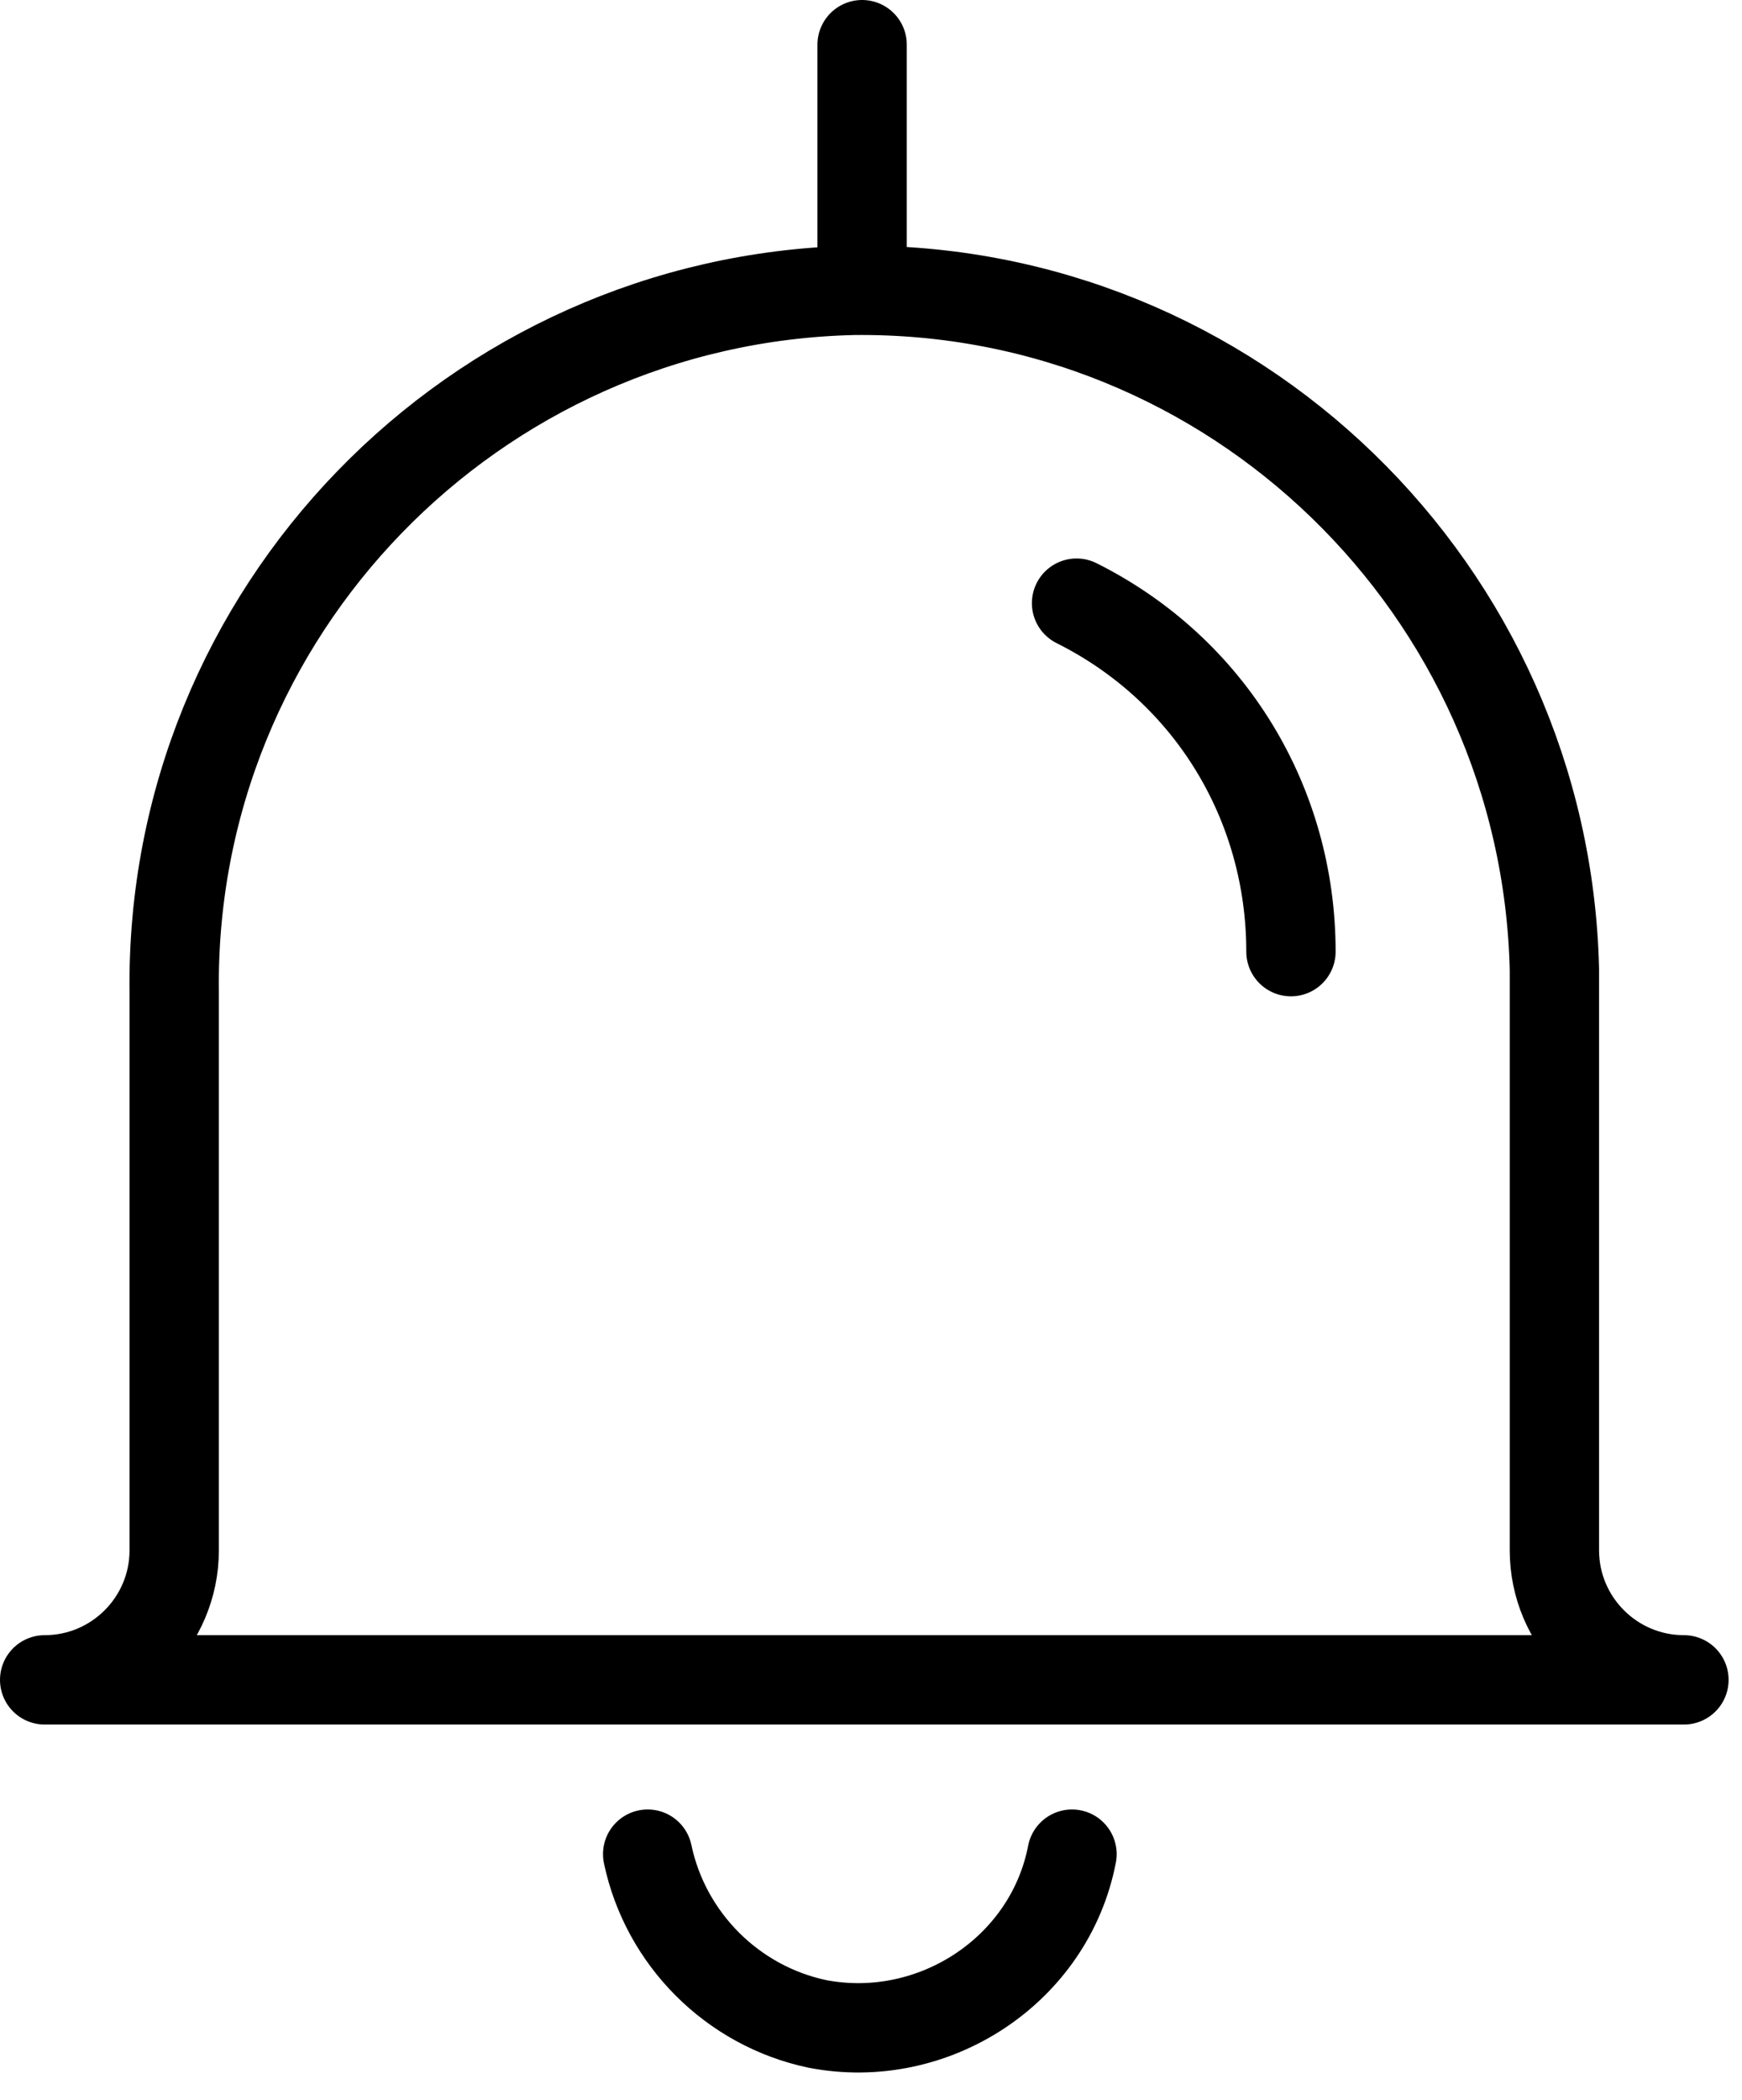
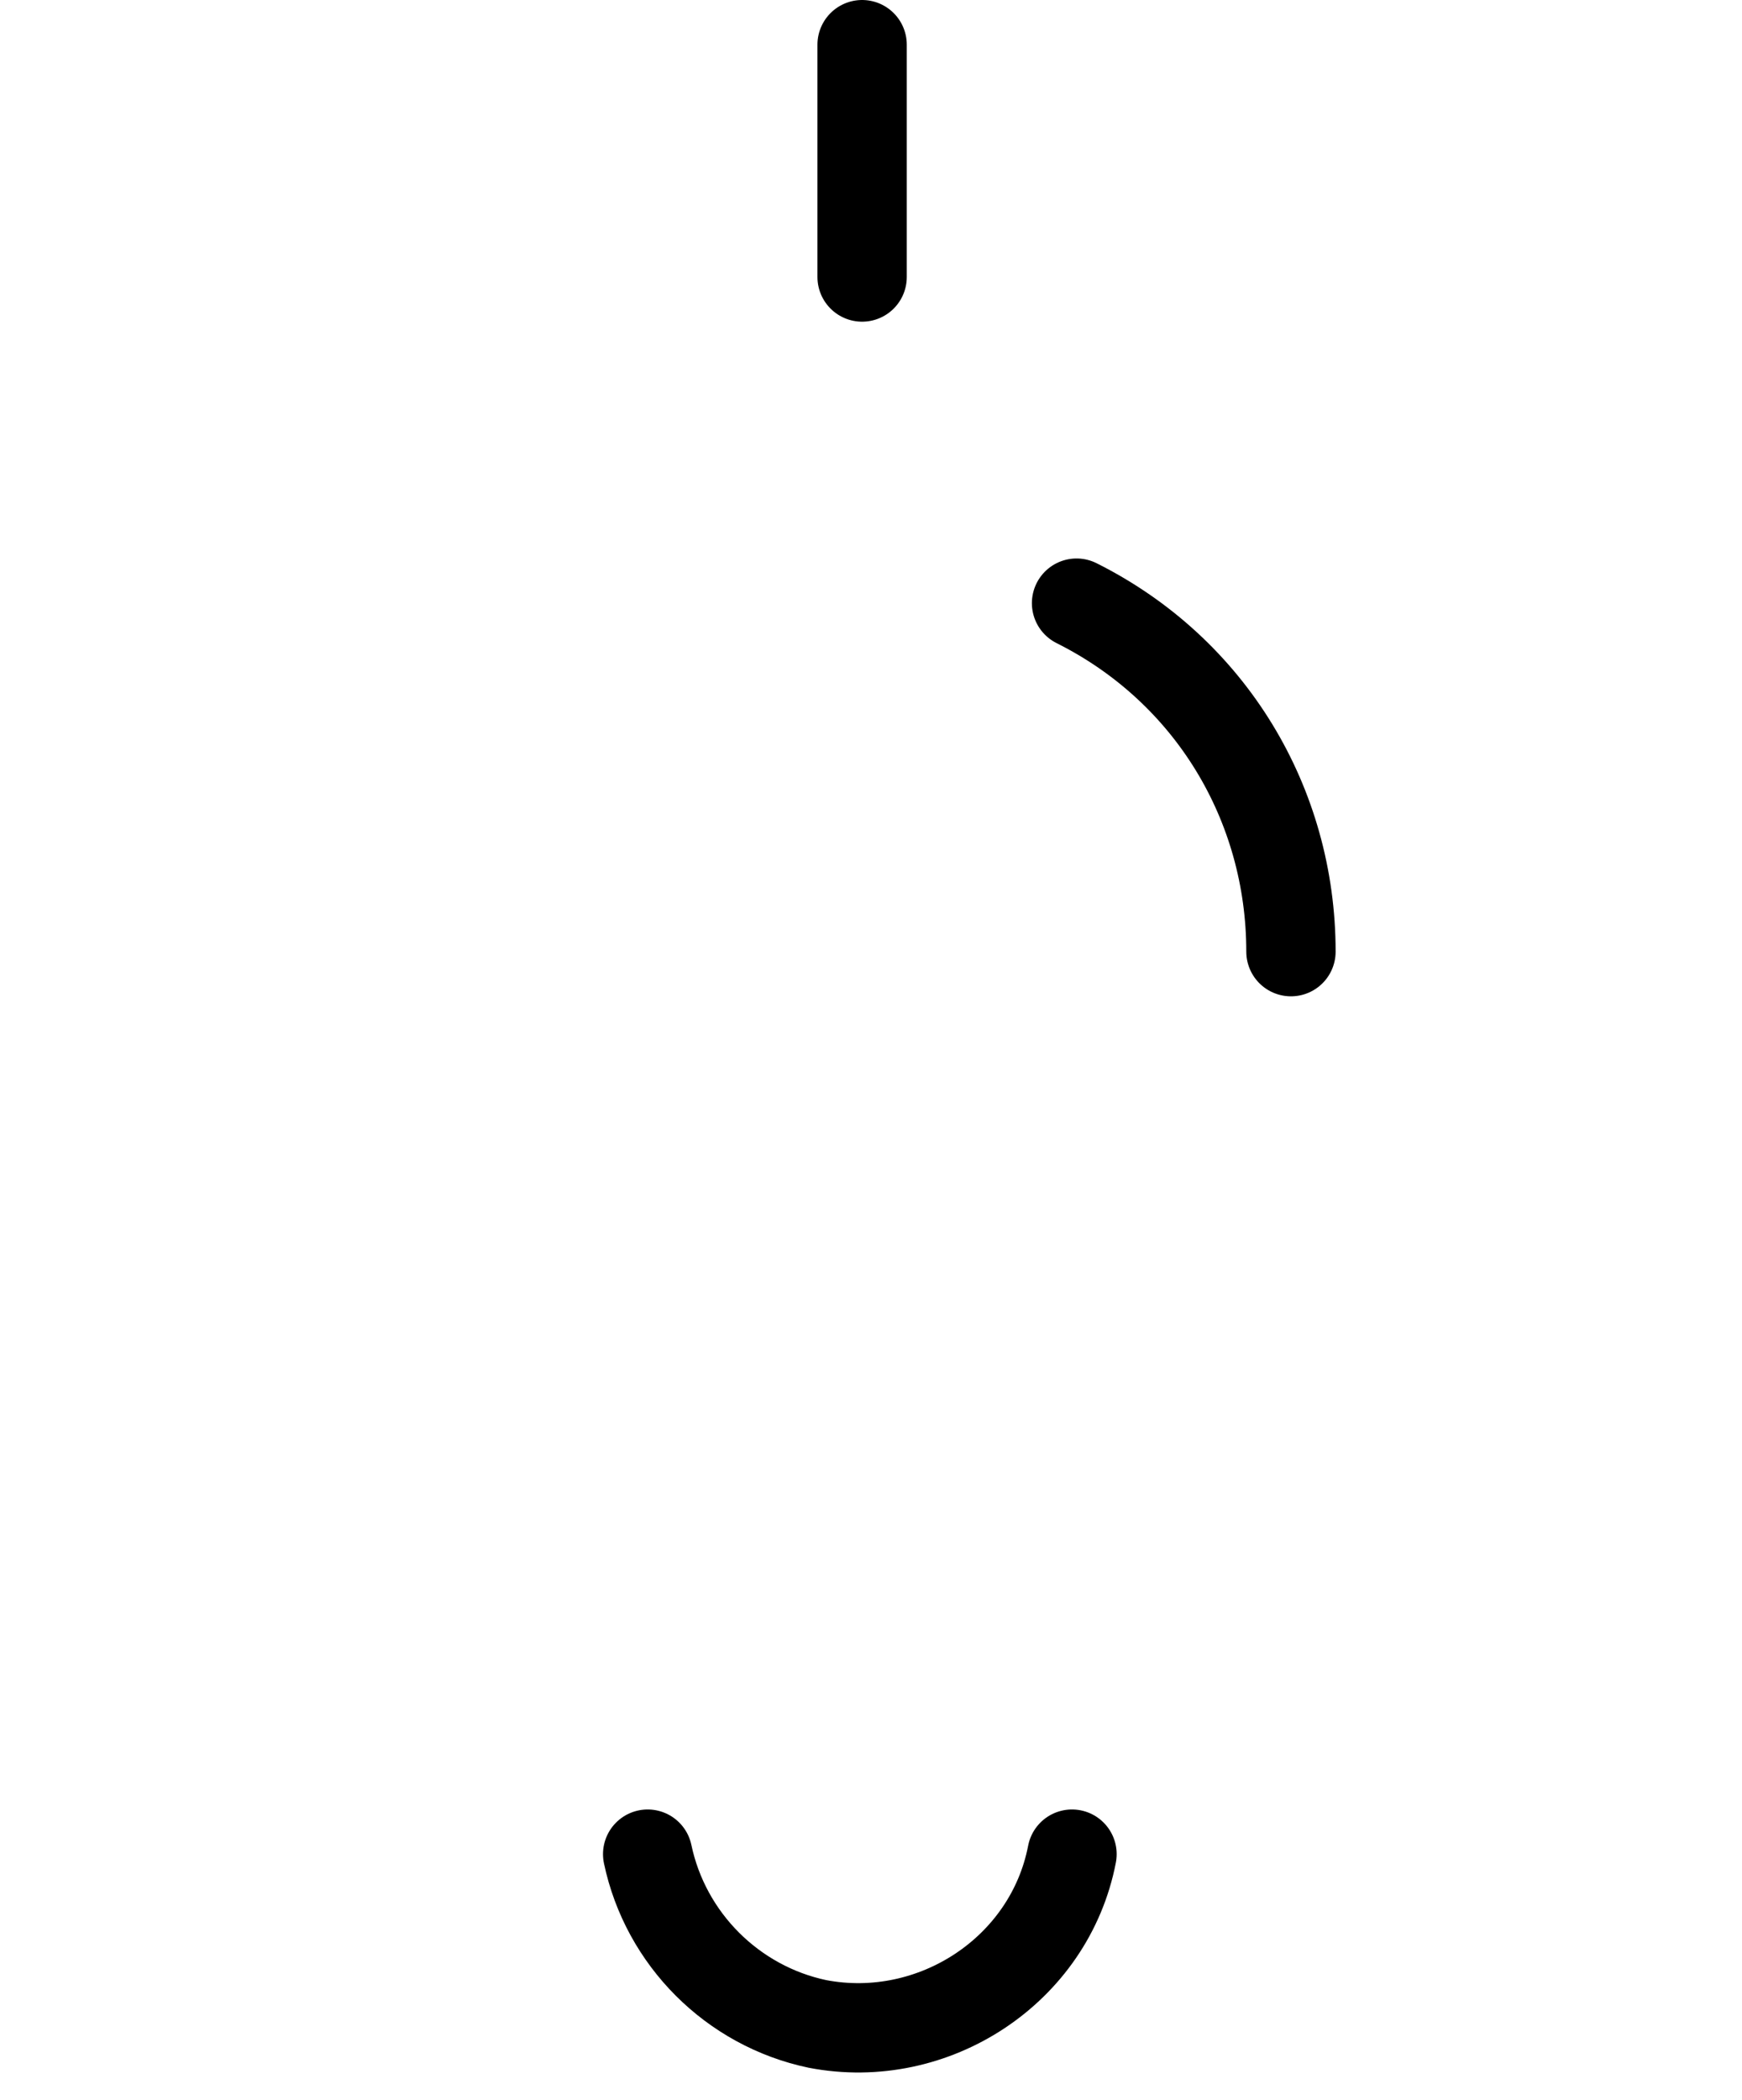
<svg xmlns="http://www.w3.org/2000/svg" width="39" height="47" viewBox="0 0 39 47" fill="none">
-   <path d="M3.9 22.199C3.8 13.699 10.6 6.699 19.1 6.499C27.6 6.399 34.6 13.199 34.8 21.699C34.8 21.899 34.8 21.999 34.8 22.199V34.699C34.8 36.299 36.1 37.599 37.7 37.599H1C2.6 37.599 3.9 36.299 3.9 34.699V22.199Z" stroke="#000" stroke-width="2" stroke-linecap="round" stroke-linejoin="round" />
  <path d="M19.301 1V6.2" stroke="#000" stroke-width="2" stroke-linecap="round" stroke-linejoin="round" />
  <path d="M24 41.5C23.5 44.1 20.9 45.8 18.3 45.3C16.4 44.9 14.9 43.4 14.5 41.5" stroke="#000" stroke-width="2" stroke-linecap="round" stroke-linejoin="round" />
  <path d="M24.102 13.5C27.102 15 28.902 18 28.902 21.3" stroke="#000" stroke-width="2" stroke-linecap="round" stroke-linejoin="round" />
</svg>